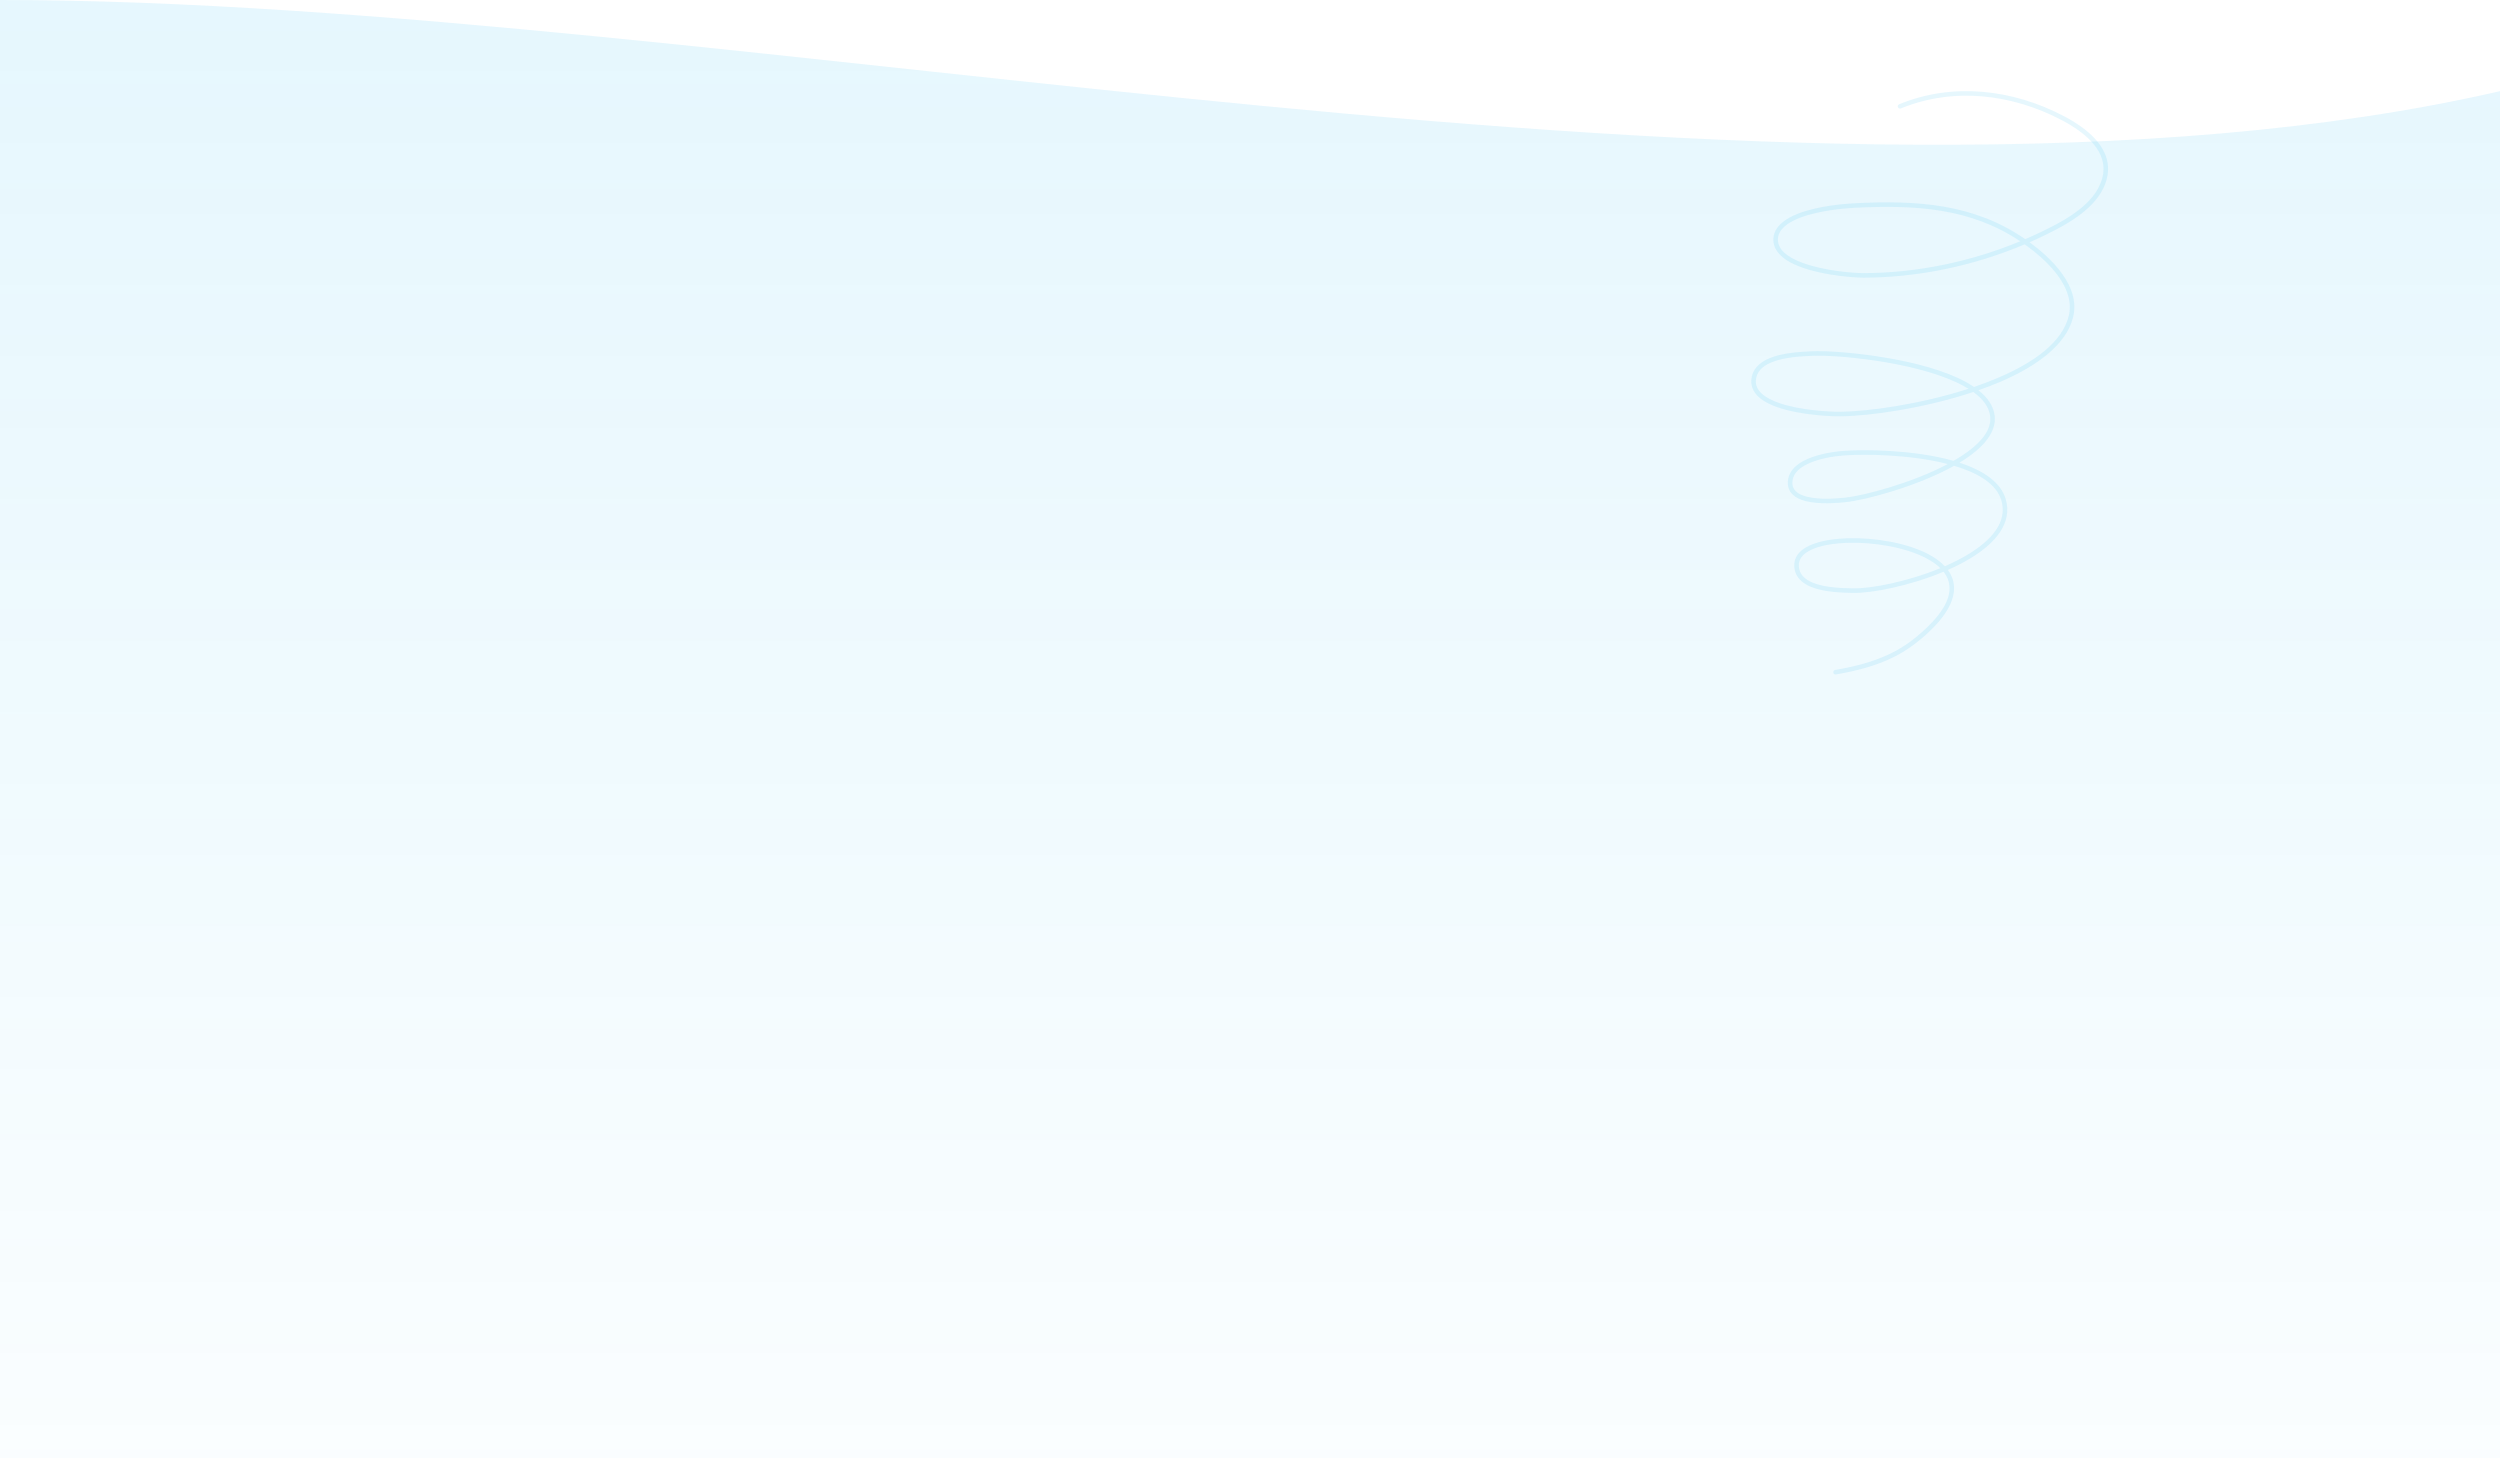
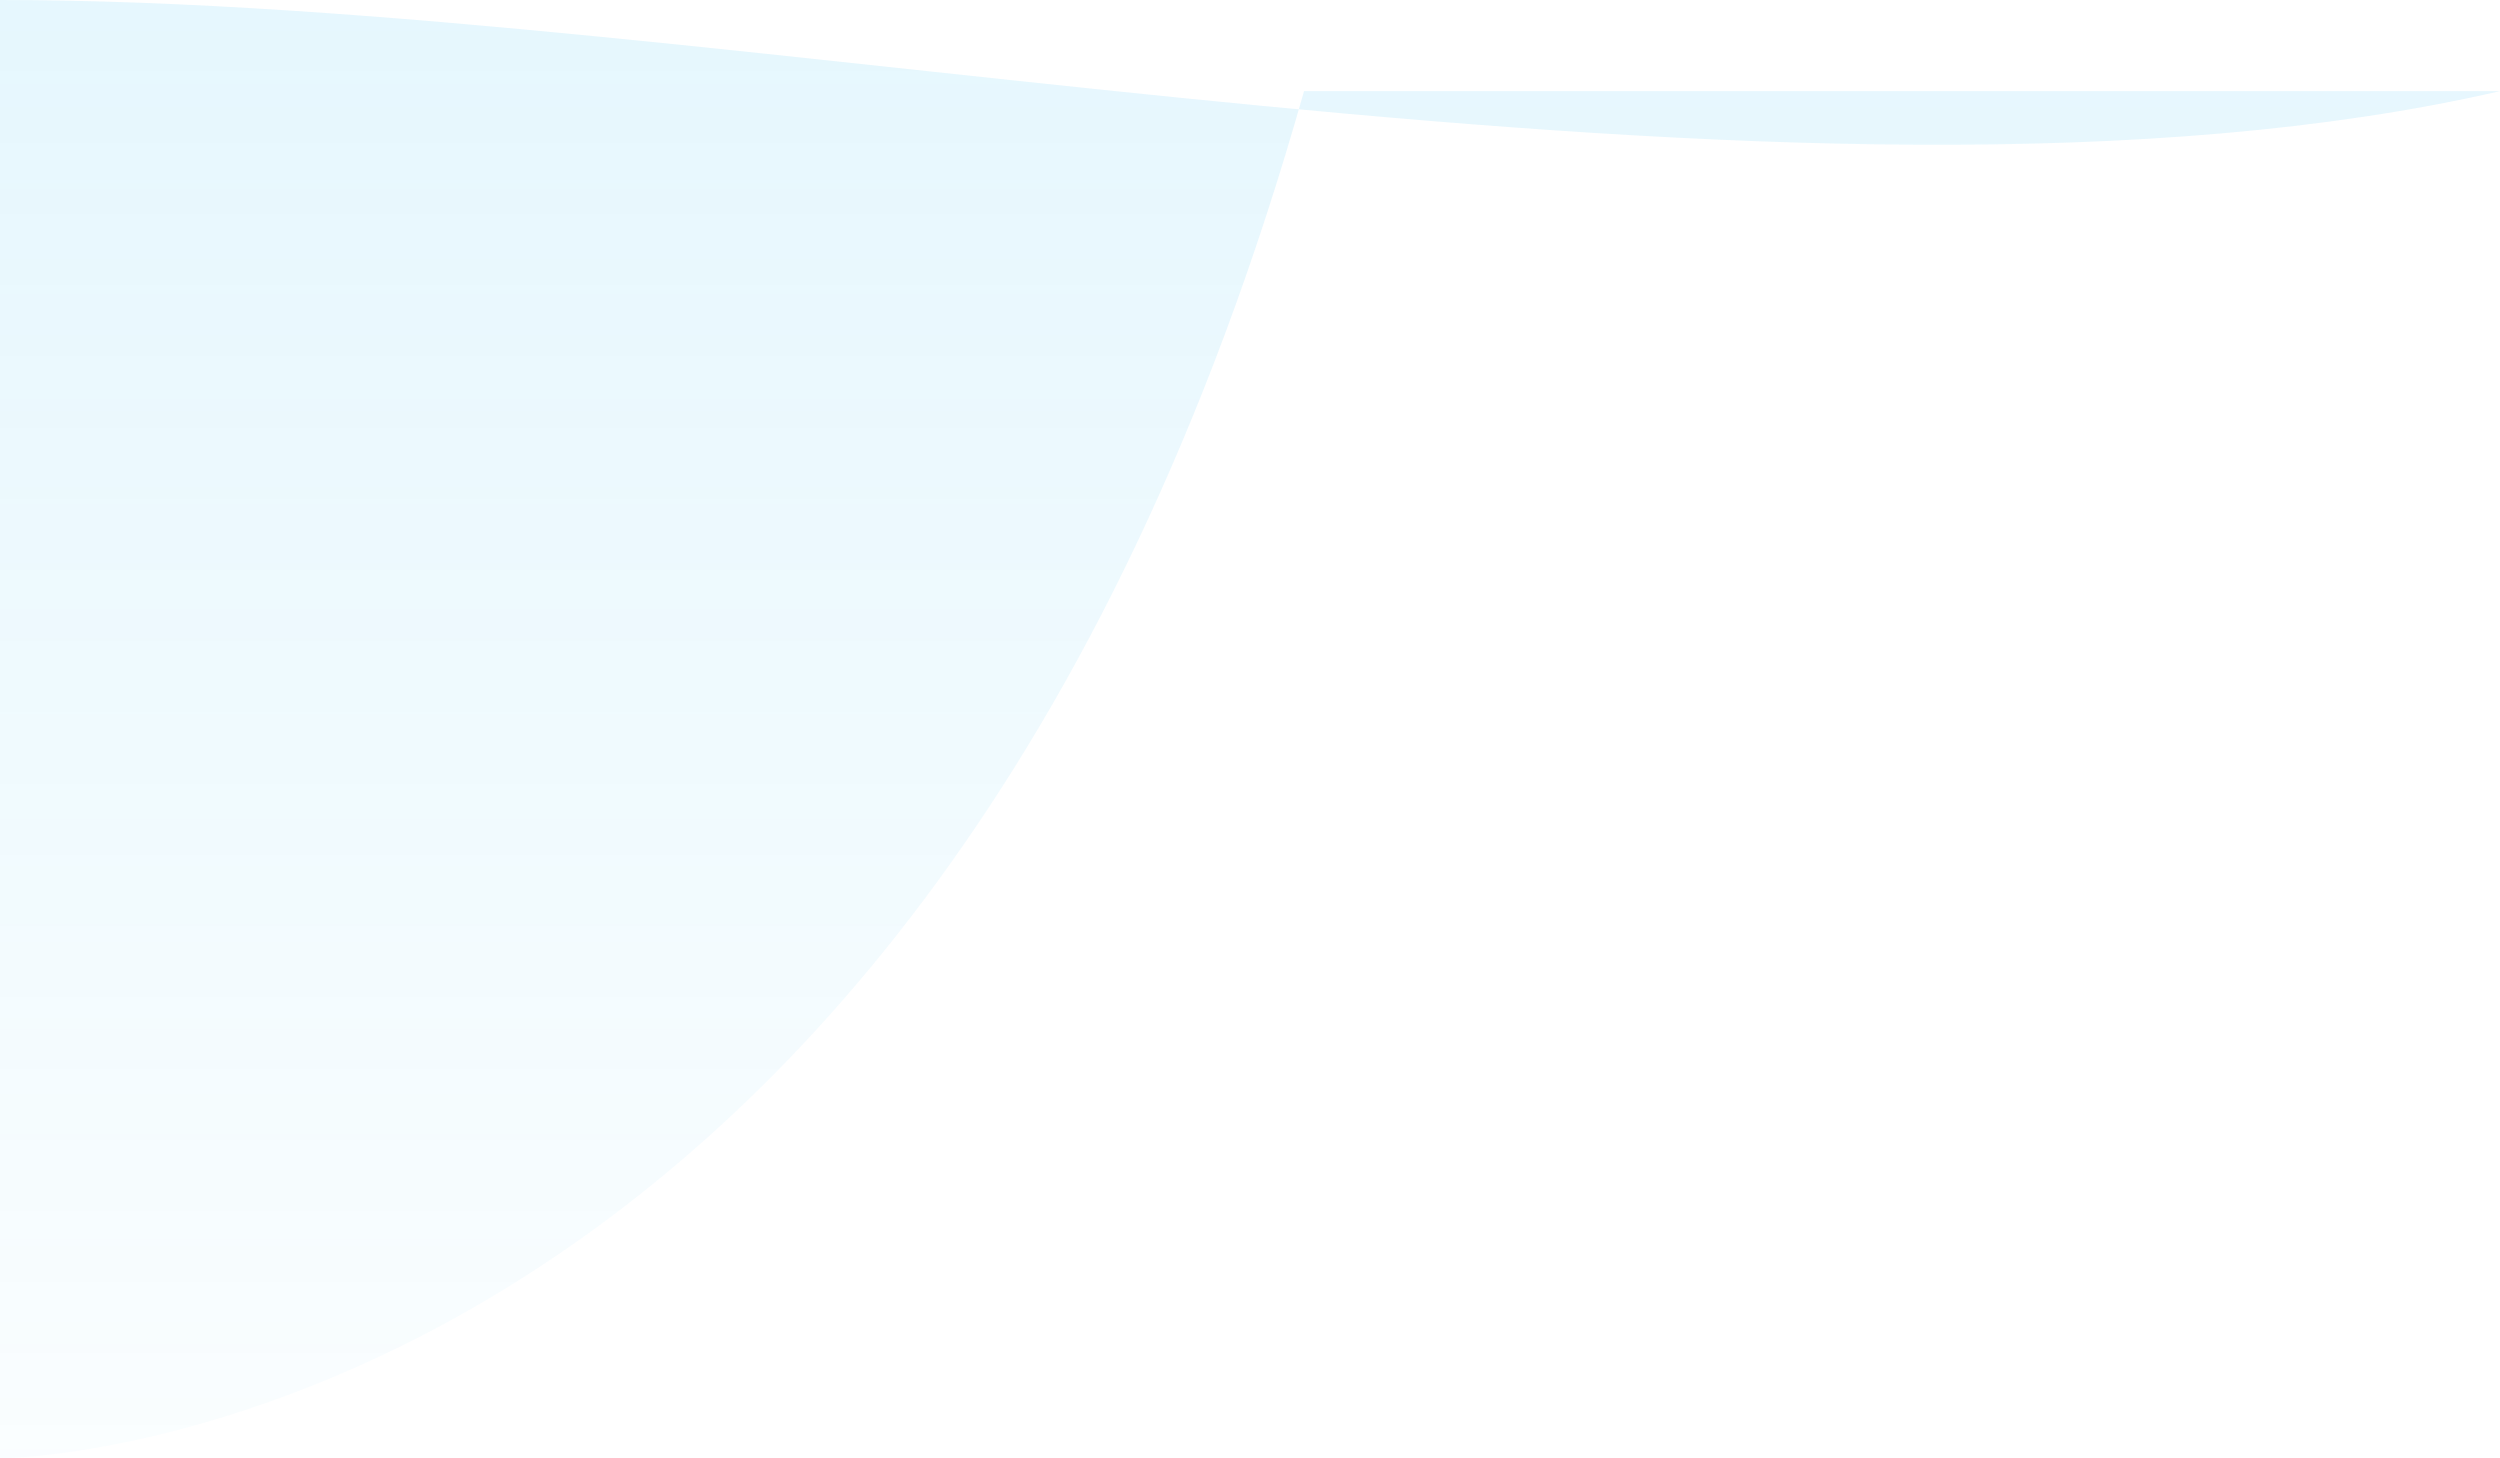
<svg xmlns="http://www.w3.org/2000/svg" width="1920" height="1120" viewBox="0 0 1920 1120" fill="none">
-   <path opacity="0.1" d="M0 0C562.355 0 1382.5 193.498 1920 70V1120H1001.5C705 1120 0 1120 0 1120V0Z" fill="url(#paint0_linear_439_3104)" />
+   <path opacity="0.1" d="M0 0C562.355 0 1382.5 193.498 1920 70H1001.5C705 1120 0 1120 0 1120V0Z" fill="url(#paint0_linear_439_3104)" />
  <g opacity="0.1">
-     <path fill-rule="evenodd" clip-rule="evenodd" d="M1555.37 183.683C1515.96 156.44 1472.56 153.671 1424.09 156.105C1415.9 156.517 1395.96 158.245 1381.04 164.013C1370.49 168.09 1362.52 174.299 1361.98 183.061C1361.5 190.718 1366.47 196.689 1374.29 201.122C1391.28 210.751 1421.82 213.261 1431.2 213.247C1473.44 213.171 1516.01 204.087 1554.95 187.662C1557.35 189.368 1559.75 191.172 1562.13 193.074C1569.29 198.815 1577.23 206.381 1582.75 215.031C1588.11 223.436 1591.2 232.875 1588.8 242.637C1583.8 263.006 1561.71 278.592 1534.45 290.186C1528.52 292.717 1522.33 295.046 1516.01 297.192C1512.35 294.689 1508.2 292.388 1503.64 290.284C1468.29 273.949 1409.48 268.901 1391.71 269.782C1383.8 270.173 1369.23 270.698 1358.62 275.257C1351.04 278.515 1345.45 283.802 1345.02 292.193C1344.64 299.668 1349.55 305.325 1357.25 309.415C1373.89 318.247 1403.74 319.82 1413.45 319.736C1435.54 319.554 1477.65 313.639 1515.51 301.045C1522.73 306.262 1527.52 312.352 1528.42 319.526C1529.67 329.505 1522.42 338.658 1511.32 346.846C1507.97 349.314 1504.27 351.692 1500.33 353.95C1499.96 353.846 1499.6 353.748 1499.23 353.643C1469.51 345.427 1431.86 345.049 1415.27 346.343C1407.78 346.923 1394.29 348.916 1384.7 354.181C1377.87 357.943 1373.01 363.362 1373.04 370.872C1373.06 378.585 1378.9 382.829 1386.75 384.85C1397.46 387.598 1411.9 386.228 1417.25 385.682C1432.35 384.158 1472.35 373.606 1500.76 357.719C1509.43 360.286 1517.32 363.572 1523.61 367.775C1530.25 372.201 1535.1 377.641 1537.06 384.361C1541.88 400.94 1529.53 414.869 1511.45 425.798C1505.95 429.127 1499.91 432.168 1493.61 434.902C1488.91 429.875 1482.16 425.735 1474.26 422.498C1455.63 414.876 1430.58 412.149 1412.07 413.778C1405.69 414.338 1394.7 415.911 1387.06 420.344C1381.53 423.547 1377.73 428.218 1378.01 434.847C1378.35 442.902 1383.78 447.881 1391.16 450.852C1401.44 454.978 1415.54 455.174 1422.98 455.349C1437.6 455.684 1466.9 449.866 1492.65 439.098C1494.38 441.315 1495.67 443.706 1496.44 446.293C1499.34 456.027 1494.67 468.159 1478.57 483.186C1470.77 490.458 1462.23 496.898 1452.64 501.59C1438.82 508.359 1424.47 511.925 1409.4 514.526C1408.46 514.694 1407.81 515.596 1407.98 516.547C1408.14 517.498 1409.05 518.141 1410 517.973C1425.39 515.316 1440.06 511.645 1454.17 504.73C1464.07 499.884 1472.9 493.248 1480.95 485.745C1498.48 469.389 1502.94 455.887 1499.79 445.293C1498.98 442.587 1497.67 440.056 1495.93 437.693C1502.04 435.007 1507.9 432.036 1513.25 428.791C1532.9 416.918 1545.65 401.388 1540.41 383.382C1536.54 370.082 1522.58 361.09 1504.86 355.335C1507.88 353.503 1510.74 351.615 1513.39 349.664C1525.7 340.588 1533.27 330.148 1531.89 319.093C1530.96 311.73 1526.43 305.276 1519.43 299.71C1525.03 297.759 1530.52 295.661 1535.82 293.403C1564.23 281.312 1586.97 264.712 1592.19 243.469C1594.31 234.868 1592.63 226.484 1588.84 218.73C1583.3 207.437 1573.24 197.507 1564.3 190.347C1562.45 188.858 1560.58 187.424 1558.7 186.054C1563.02 184.166 1567.3 182.194 1571.52 180.124C1581.96 175.013 1594.31 168.44 1603.77 159.664C1610.23 153.665 1615.35 146.644 1617.73 138.386C1621.14 126.561 1617.36 116.492 1610.39 108.192C1603.64 100.158 1593.85 93.802 1584.95 89.131C1545.98 68.685 1500.05 63.021 1458.56 80.047C1457.68 80.411 1457.25 81.432 1457.61 82.327C1457.98 83.215 1459 83.649 1459.89 83.278C1500.41 66.65 1545.27 72.258 1583.33 92.228C1591.86 96.697 1601.25 102.752 1607.72 110.444C1613.95 117.863 1617.43 126.841 1614.38 137.414C1611.61 147.008 1604.79 154.755 1596.62 161.153C1588.27 167.705 1578.48 172.831 1569.98 176.984C1565.18 179.334 1560.3 181.571 1555.37 183.683ZM1490.19 436.35C1485.87 432.078 1479.86 428.567 1472.94 425.735C1454.8 418.309 1430.4 415.673 1412.38 417.26C1406.36 417.792 1395.99 419.19 1388.81 423.365C1384.45 425.896 1381.27 429.469 1381.49 434.7C1381.78 441.287 1386.43 445.174 1392.47 447.608C1402.34 451.573 1415.91 451.684 1423.07 451.852C1437.18 452.174 1465.25 446.615 1490.19 436.35ZM1495.94 356.377C1467.03 348.895 1431.45 348.587 1415.53 349.825C1408.4 350.377 1395.52 352.223 1386.38 357.251C1380.73 360.349 1376.5 364.656 1376.53 370.858C1376.55 376.907 1381.46 379.879 1387.61 381.459C1397.9 384.102 1411.76 382.725 1416.91 382.207C1431.2 380.76 1468.29 371.075 1495.94 356.377ZM1511.81 298.577C1508.88 296.759 1505.64 295.06 1502.18 293.458C1467.35 277.362 1409.39 272.404 1391.88 273.271C1384.26 273.649 1370.22 274.082 1360 278.473C1353.69 281.173 1348.86 285.403 1348.5 292.374C1348.3 296.367 1350.09 299.654 1353.11 302.388C1356.38 305.36 1361.06 307.674 1366.37 309.52C1382.82 315.24 1405.32 316.31 1413.42 316.24C1434.77 316.065 1475.04 310.464 1511.81 298.577ZM1551.53 185.305C1513.28 159.699 1471.16 157.238 1424.26 159.594C1416.28 160 1396.84 161.657 1382.3 167.272C1377.6 169.09 1373.42 171.306 1370.36 174.068C1367.53 176.635 1365.68 179.656 1365.46 183.278C1365.2 187.424 1367.01 190.892 1370.11 193.829C1373.45 196.997 1378.23 199.542 1383.66 201.612C1400.45 208.01 1423.37 209.765 1431.19 209.751C1472.23 209.674 1513.58 201.004 1551.53 185.305Z" fill="#00ADEF" />
-   </g>
+     </g>
  <defs>
    <linearGradient id="paint0_linear_439_3104" x1="960" y1="0" x2="960" y2="1395" gradientUnits="userSpaceOnUse">
      <stop stop-color="#00ADEF" />
      <stop offset="1" stop-color="#00ADEF" stop-opacity="0" />
    </linearGradient>
  </defs>
</svg>